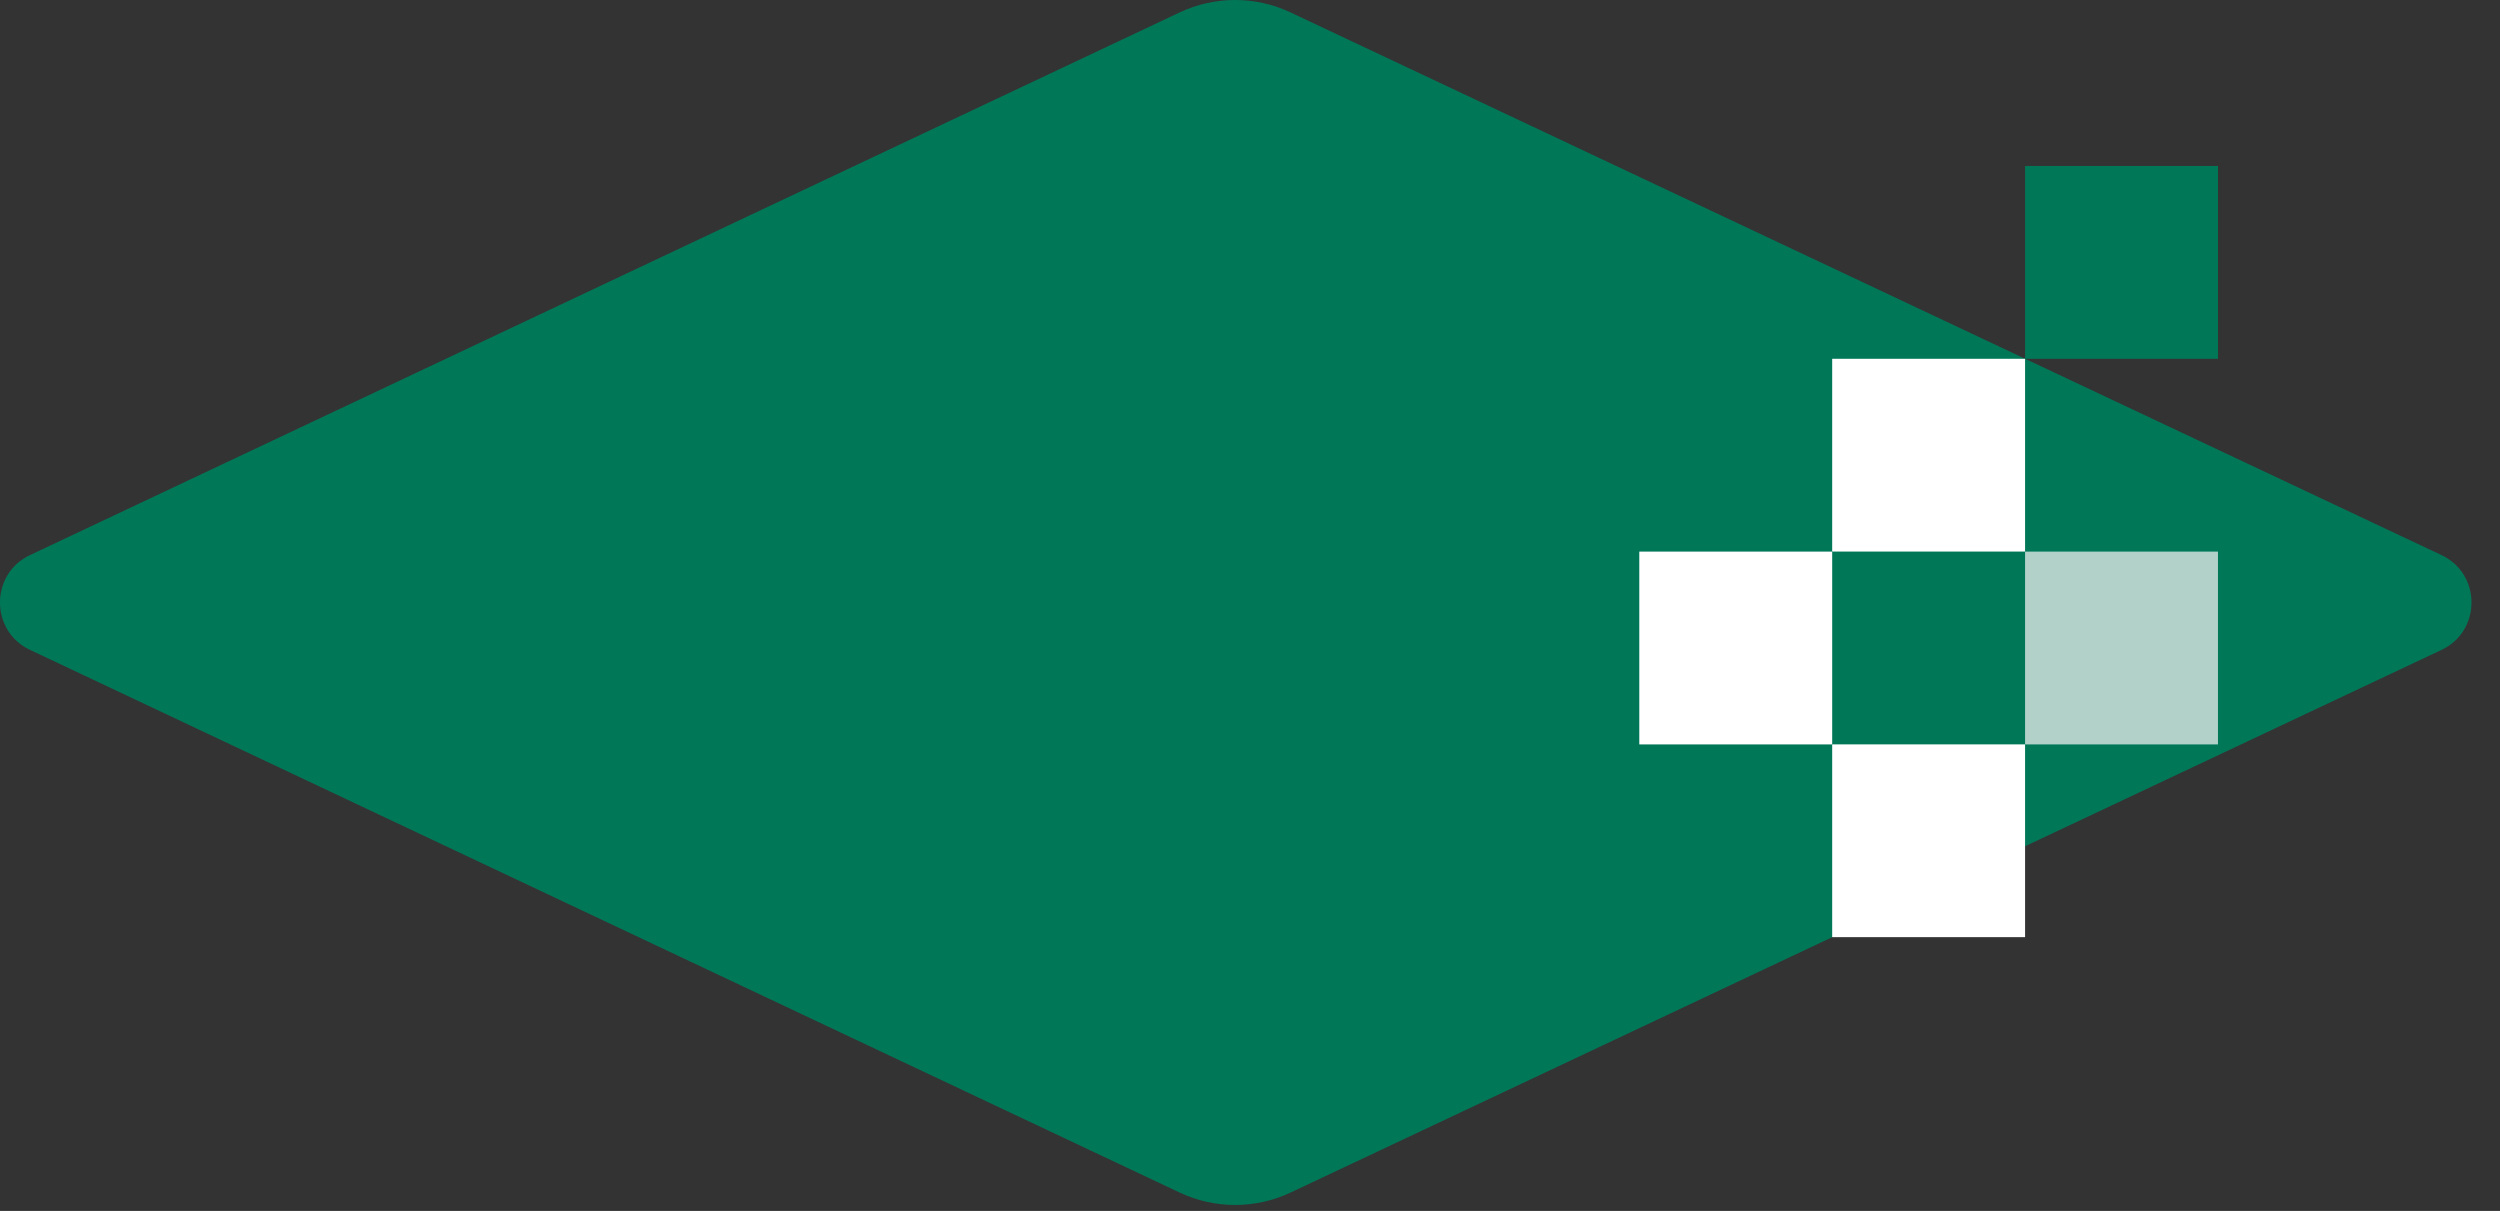
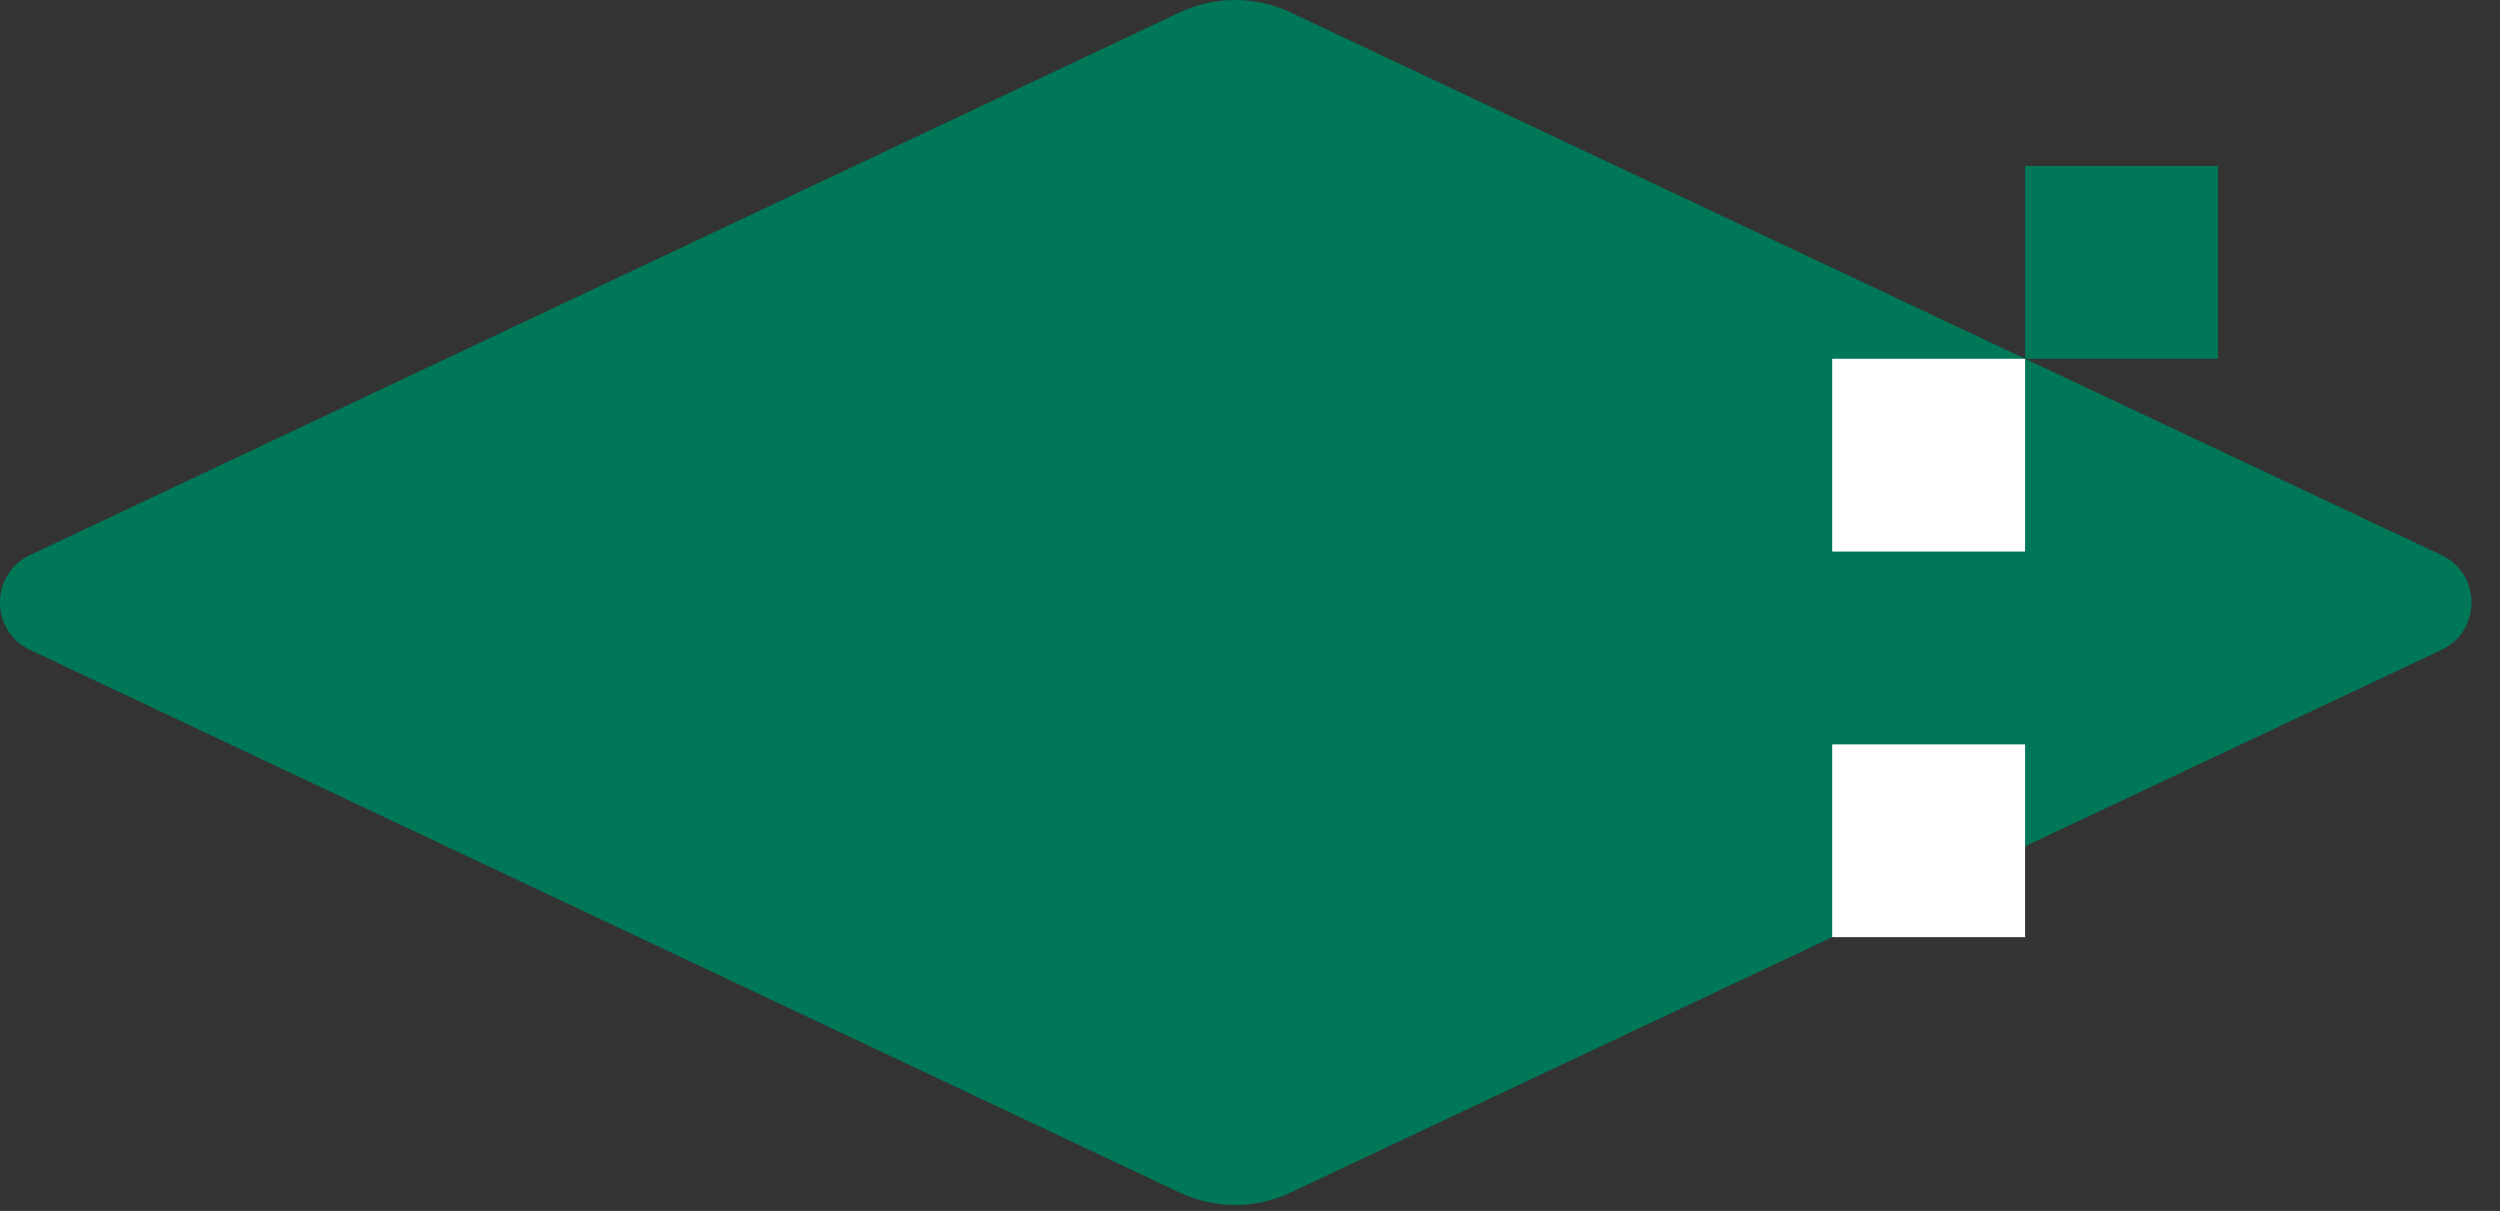
<svg xmlns="http://www.w3.org/2000/svg" width="64" height="31" viewBox="0 0 64 31" fill="none">
  <rect x="0" y="0" width="64" height="31" fill="#333333" stroke="none" />
  <path d="M30.199 30.529L0.767 16.636C-0.256 16.154 -0.256 14.694 0.767 14.211L30.2 0.318C31.098 -0.106 32.138 -0.106 33.037 0.318L62.503 14.211C63.526 14.694 63.526 16.154 62.503 16.637L33.037 30.53C32.138 30.953 31.099 30.953 30.2 30.529" fill="#007858" />
  <path d="M56.78 4.249H51.842V9.185H56.78V4.249Z" fill="#007858" />
  <path d="M51.842 9.185H46.904V14.12H51.842V9.185Z" fill="white" />
-   <path d="M56.78 14.121H51.842V19.057H56.78V14.121Z" fill="#B2D1C8" />
-   <path d="M46.904 14.121H41.966V19.057H46.904V14.121Z" fill="white" />
  <path d="M51.842 19.056H46.904V23.991H51.842V19.056Z" fill="white" />
</svg>